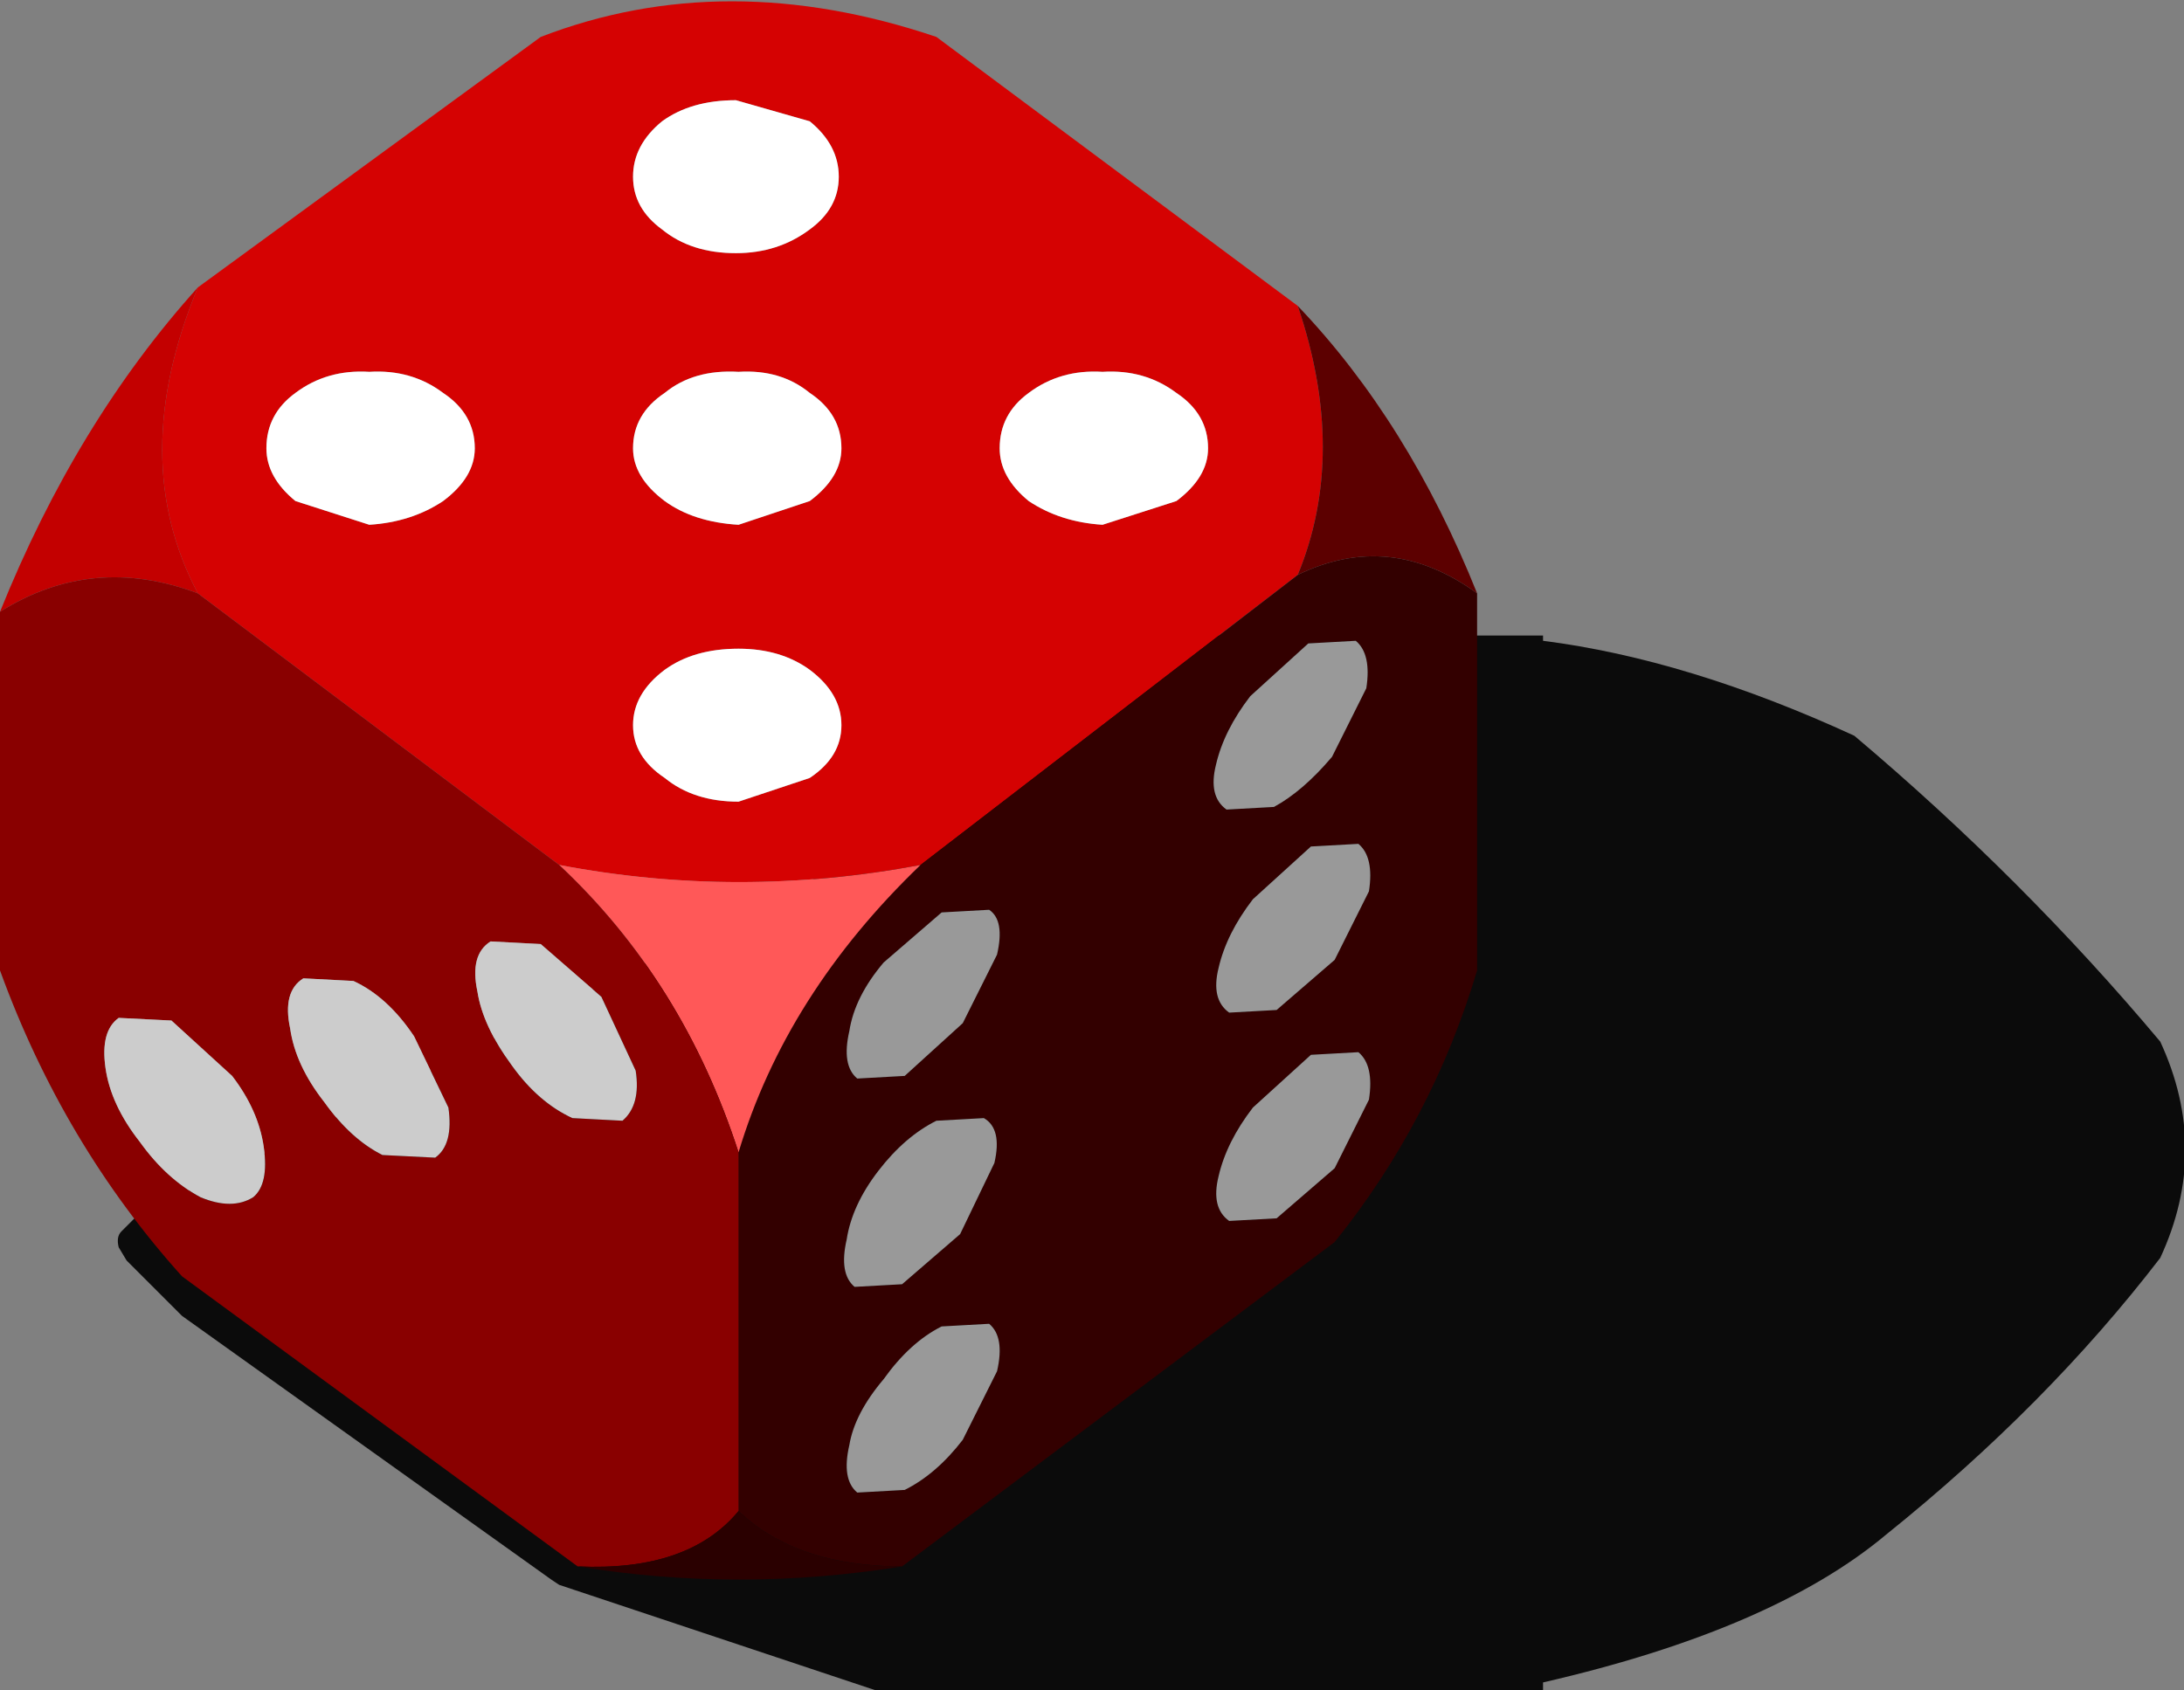
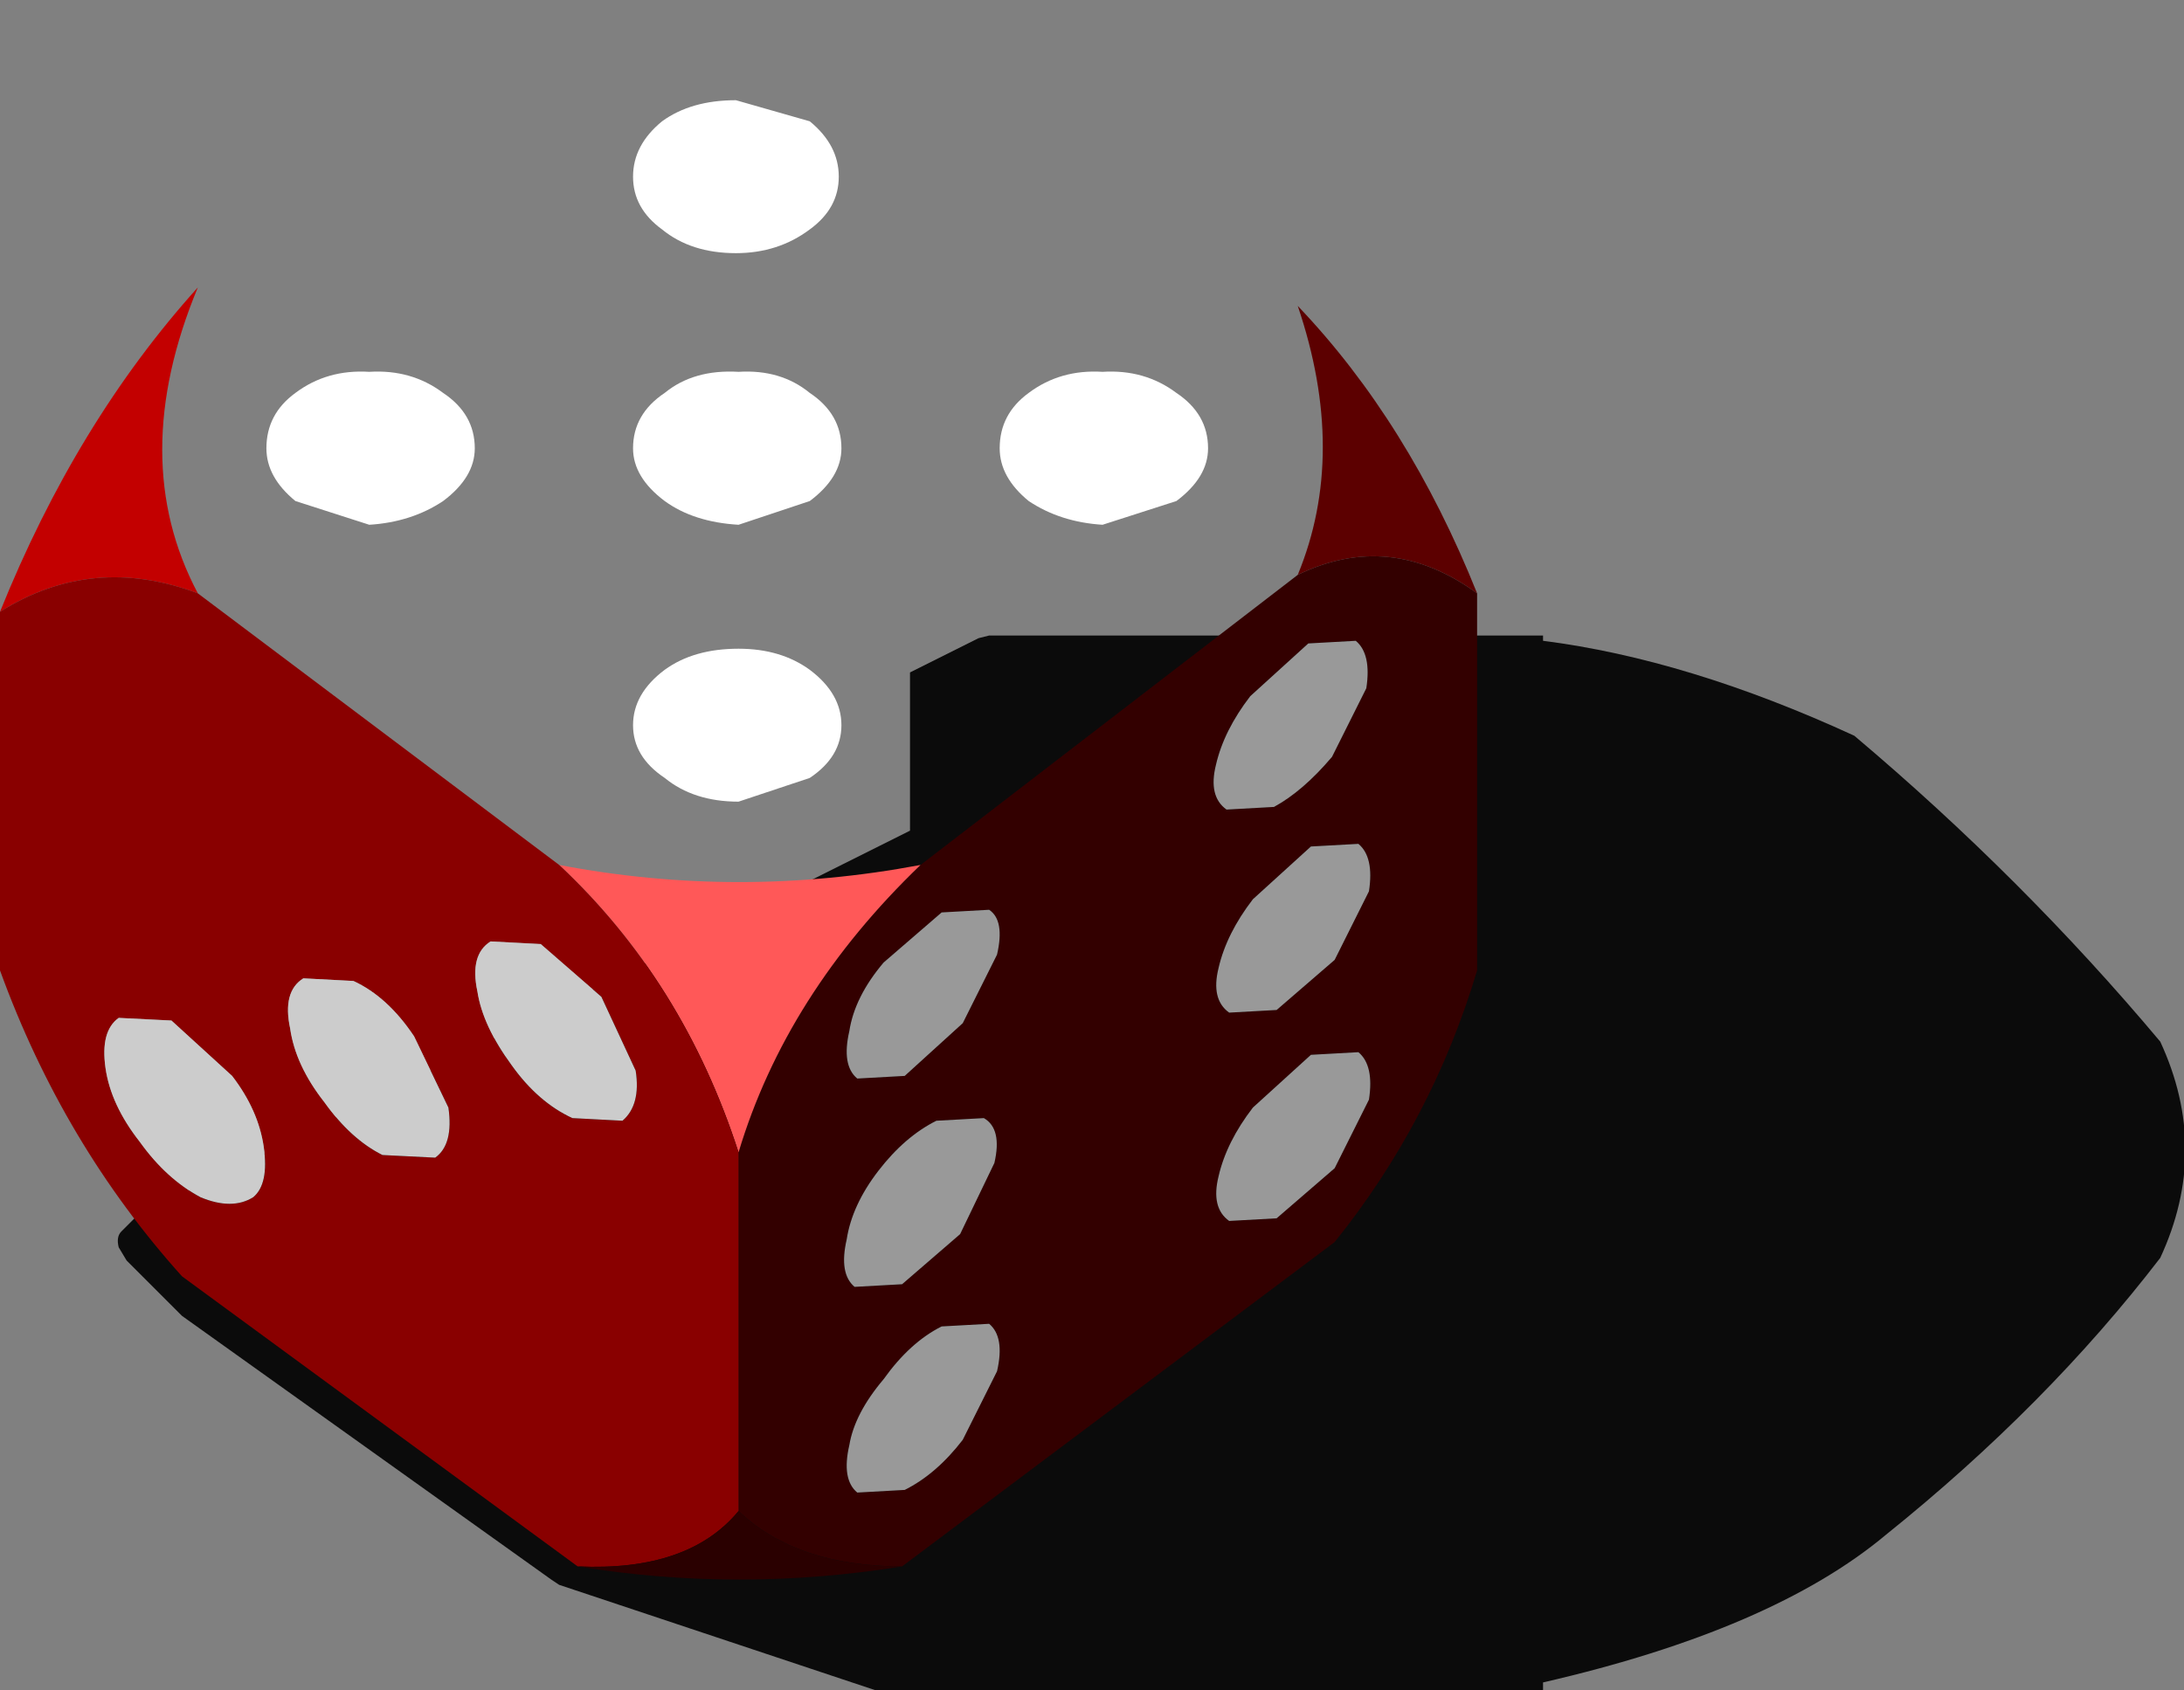
<svg xmlns="http://www.w3.org/2000/svg" height="32.05px" width="41.4px">
  <rect width="100%" height="100%" fill="#808080" stroke="none" />
  <g transform="matrix(1.0, 0.0, 0.0, 1.0, -8.75, 3.3)">
    <path d="M49.7 20.55 Q47.55 23.35 44.5 25.8 42.35 27.6 38.0 28.6 L38.0 28.75 25.5 28.75 25.35 28.75 19.35 26.75 19.2 26.65 12.2 21.65 12.15 21.6 11.15 20.6 11.0 20.35 Q10.95 20.15 11.05 20.05 L11.3 19.8 26.0 12.45 26.0 9.45 27.3 8.8 27.5 8.75 38.0 8.75 38.0 8.85 Q40.75 9.2 43.9 10.65 47.1 13.35 49.7 16.45 50.65 18.5 49.7 20.55" fill="#000000" fill-opacity="0.914" fill-rule="evenodd" stroke="none" />
-     <path d="M12.5 2.15 L19.0 -2.6 Q22.5 -3.95 26.5 -2.6 L33.35 2.5 Q34.3 5.3 33.35 7.6 L26.2 13.1 Q22.75 13.75 19.35 13.1 L12.5 7.95 Q11.15 5.4 12.5 2.15 M31.05 6.2 Q31.65 5.75 31.65 5.2 31.65 4.55 31.05 4.15 30.45 3.7 29.65 3.75 28.85 3.7 28.25 4.15 27.7 4.55 27.7 5.2 27.7 5.75 28.25 6.2 28.85 6.6 29.65 6.65 L31.05 6.2 M24.1 -1.0 L22.7 -1.4 Q21.85 -1.4 21.3 -1.0 20.75 -0.55 20.75 0.05 20.75 0.65 21.3 1.05 21.85 1.5 22.7 1.5 23.5 1.5 24.1 1.05 24.65 0.65 24.65 0.05 24.65 -0.55 24.1 -1.0 M22.75 9.0 Q21.9 9.0 21.35 9.4 20.75 9.85 20.75 10.45 20.75 11.05 21.35 11.45 21.9 11.9 22.75 11.9 L24.1 11.45 Q24.7 11.05 24.7 10.45 24.7 9.85 24.1 9.4 23.55 9.0 22.75 9.0 M22.75 3.75 Q21.9 3.7 21.35 4.15 20.75 4.55 20.75 5.2 20.75 5.75 21.35 6.2 21.9 6.6 22.75 6.65 L24.1 6.2 Q24.7 5.75 24.7 5.2 24.7 4.55 24.1 4.15 23.55 3.7 22.75 3.75 M17.15 6.2 Q17.75 5.75 17.75 5.2 17.75 4.55 17.15 4.15 16.55 3.7 15.75 3.75 14.95 3.7 14.35 4.15 13.8 4.55 13.8 5.2 13.8 5.75 14.35 6.2 L15.75 6.65 Q16.55 6.6 17.15 6.2" fill="#d50202" fill-rule="evenodd" stroke="none" />
    <path d="M33.35 2.5 Q35.45 4.7 36.75 7.95 35.1 6.75 33.35 7.6 34.3 5.3 33.35 2.5" fill="#5c0000" fill-rule="evenodd" stroke="none" />
    <path d="M36.75 7.95 L36.75 15.1 Q35.9 17.95 34.05 20.25 L25.85 26.4 Q23.85 26.4 22.75 25.35 L22.75 18.55 Q23.65 15.55 26.2 13.1 L33.35 7.6 Q35.1 6.75 36.75 7.95 M32.45 9.9 Q31.95 10.55 31.8 11.2 31.65 11.8 32.0 12.05 L32.9 12.0 Q33.45 11.7 34.0 11.05 L34.65 9.75 Q34.75 9.1 34.45 8.85 L33.55 8.9 32.45 9.9 M27.0 16.1 L27.65 14.8 Q27.8 14.15 27.5 13.95 L26.6 14.0 25.5 14.95 Q24.95 15.6 24.85 16.25 24.7 16.9 25.0 17.15 L25.9 17.1 27.0 16.1 M27.4 17.9 L26.5 17.95 Q25.9 18.25 25.4 18.9 24.9 19.55 24.8 20.2 24.65 20.85 24.95 21.1 L25.85 21.05 26.95 20.1 27.6 18.75 Q27.75 18.1 27.4 17.9 M27.0 24.0 L27.65 22.7 Q27.8 22.05 27.5 21.8 L26.6 21.85 Q26.0 22.15 25.5 22.85 24.95 23.5 24.85 24.1 24.7 24.75 25.0 25.0 L25.9 24.95 Q26.5 24.65 27.0 24.0 M34.5 16.65 L33.6 16.7 32.5 17.7 Q32.0 18.35 31.85 19.0 31.7 19.6 32.05 19.85 L32.95 19.8 34.05 18.85 34.7 17.55 Q34.8 16.9 34.5 16.65 M34.5 12.7 L33.6 12.75 32.5 13.75 Q32.0 14.4 31.85 15.05 31.7 15.65 32.05 15.9 L32.95 15.85 34.05 14.9 34.7 13.6 Q34.8 12.95 34.5 12.7" fill="#330000" fill-rule="evenodd" stroke="none" />
    <path d="M19.35 13.1 Q22.75 13.75 26.2 13.1 23.65 15.55 22.75 18.55 21.7 15.3 19.35 13.1" fill="#ff5858" fill-rule="evenodd" stroke="none" />
    <path d="M8.75 8.3 Q10.2 4.7 12.5 2.15 11.15 5.4 12.5 7.95 10.5 7.2 8.75 8.3" fill="#c30000" fill-rule="evenodd" stroke="none" />
    <path d="M19.7 26.4 L12.2 20.9 Q9.95 18.4 8.75 15.1 L8.75 8.3 Q10.5 7.2 12.5 7.95 L19.35 13.1 Q21.7 15.3 22.75 18.55 L22.75 25.35 Q21.8 26.5 19.7 26.4 M20.55 17.95 Q20.9 17.65 20.8 17.0 L20.15 15.6 19.0 14.6 18.05 14.55 Q17.65 14.8 17.8 15.5 17.9 16.15 18.45 16.9 18.95 17.6 19.6 17.9 L20.55 17.95 M11.0 16.0 Q10.65 16.25 10.75 16.95 10.85 17.65 11.4 18.35 11.9 19.05 12.55 19.4 13.15 19.65 13.55 19.4 13.85 19.15 13.75 18.45 13.65 17.75 13.15 17.1 L12.0 16.05 11.0 16.0 M17.25 17.7 L16.6 16.35 Q16.1 15.6 15.45 15.3 L14.5 15.25 Q14.1 15.5 14.25 16.2 14.35 16.9 14.9 17.6 15.4 18.3 16.0 18.6 L17.0 18.65 Q17.35 18.4 17.25 17.7" fill="#890000" fill-rule="evenodd" stroke="none" />
    <path d="M25.85 26.4 Q22.75 26.9 19.7 26.4 21.8 26.5 22.75 25.35 23.85 26.4 25.85 26.4" fill="#2a0000" fill-rule="evenodd" stroke="none" />
    <path d="M24.1 -1.0 Q24.65 -0.55 24.65 0.05 24.65 0.65 24.1 1.05 23.5 1.5 22.7 1.5 21.85 1.5 21.3 1.05 20.75 0.65 20.75 0.05 20.75 -0.55 21.3 -1.0 21.85 -1.4 22.7 -1.4 L24.1 -1.0 M31.05 6.2 L29.65 6.65 Q28.85 6.6 28.25 6.2 27.7 5.75 27.7 5.2 27.7 4.55 28.25 4.15 28.85 3.7 29.65 3.75 30.45 3.7 31.05 4.15 31.65 4.55 31.65 5.2 31.65 5.75 31.05 6.2 M22.75 3.75 Q23.55 3.7 24.1 4.15 24.7 4.55 24.7 5.2 24.7 5.75 24.1 6.2 L22.75 6.65 Q21.9 6.6 21.35 6.2 20.75 5.75 20.75 5.2 20.75 4.55 21.35 4.15 21.9 3.7 22.75 3.75 M22.75 9.0 Q23.55 9.0 24.1 9.4 24.7 9.85 24.7 10.45 24.7 11.05 24.1 11.45 L22.75 11.9 Q21.9 11.9 21.35 11.45 20.75 11.05 20.75 10.45 20.75 9.85 21.35 9.4 21.9 9.0 22.75 9.0 M17.15 6.2 Q16.55 6.6 15.75 6.65 L14.35 6.2 Q13.8 5.75 13.8 5.2 13.8 4.55 14.35 4.15 14.95 3.7 15.75 3.75 16.55 3.7 17.15 4.15 17.75 4.55 17.75 5.2 17.75 5.75 17.15 6.2" fill="#ffffff" fill-rule="evenodd" stroke="none" />
    <path d="M32.45 9.9 L33.55 8.9 34.45 8.85 Q34.75 9.1 34.65 9.75 L34.0 11.05 Q33.45 11.7 32.9 12.0 L32.0 12.05 Q31.65 11.8 31.8 11.2 31.95 10.55 32.45 9.9 M27.4 17.9 Q27.75 18.1 27.6 18.75 L26.95 20.1 25.85 21.05 24.95 21.1 Q24.65 20.85 24.8 20.2 24.9 19.55 25.4 18.9 25.9 18.25 26.5 17.95 L27.4 17.9 M27.0 16.1 L25.9 17.1 25.0 17.15 Q24.7 16.9 24.85 16.25 24.95 15.6 25.5 14.95 L26.6 14.0 27.5 13.95 Q27.8 14.15 27.65 14.8 L27.0 16.1 M27.0 24.0 Q26.5 24.65 25.9 24.95 L25.0 25.0 Q24.7 24.75 24.85 24.1 24.95 23.5 25.5 22.85 26.0 22.15 26.6 21.85 L27.5 21.8 Q27.8 22.05 27.65 22.7 L27.0 24.0 M34.5 12.7 Q34.8 12.95 34.7 13.6 L34.05 14.9 32.95 15.85 32.05 15.9 Q31.7 15.65 31.85 15.05 32.0 14.4 32.5 13.75 L33.6 12.75 34.5 12.7 M34.5 16.65 Q34.8 16.9 34.7 17.55 L34.05 18.85 32.95 19.8 32.05 19.85 Q31.7 19.6 31.85 19.0 32.0 18.35 32.5 17.7 L33.6 16.7 34.5 16.65" fill="#999999" fill-rule="evenodd" stroke="none" />
    <path d="M20.55 17.95 L19.6 17.9 Q18.95 17.6 18.45 16.9 17.9 16.15 17.8 15.5 17.65 14.8 18.05 14.55 L19.0 14.6 20.15 15.6 20.8 17.0 Q20.9 17.65 20.55 17.95 M17.25 17.7 Q17.35 18.4 17.0 18.65 L16.0 18.6 Q15.4 18.3 14.9 17.6 14.35 16.9 14.25 16.2 14.1 15.5 14.5 15.25 L15.45 15.3 Q16.1 15.6 16.6 16.35 L17.25 17.7 M11.0 16.0 L12.0 16.05 13.15 17.1 Q13.65 17.75 13.75 18.45 13.85 19.15 13.55 19.4 13.15 19.65 12.55 19.4 11.9 19.05 11.4 18.35 10.85 17.65 10.75 16.95 10.65 16.25 11.0 16.0" fill="#cccccc" fill-rule="evenodd" stroke="none" />
  </g>
</svg>